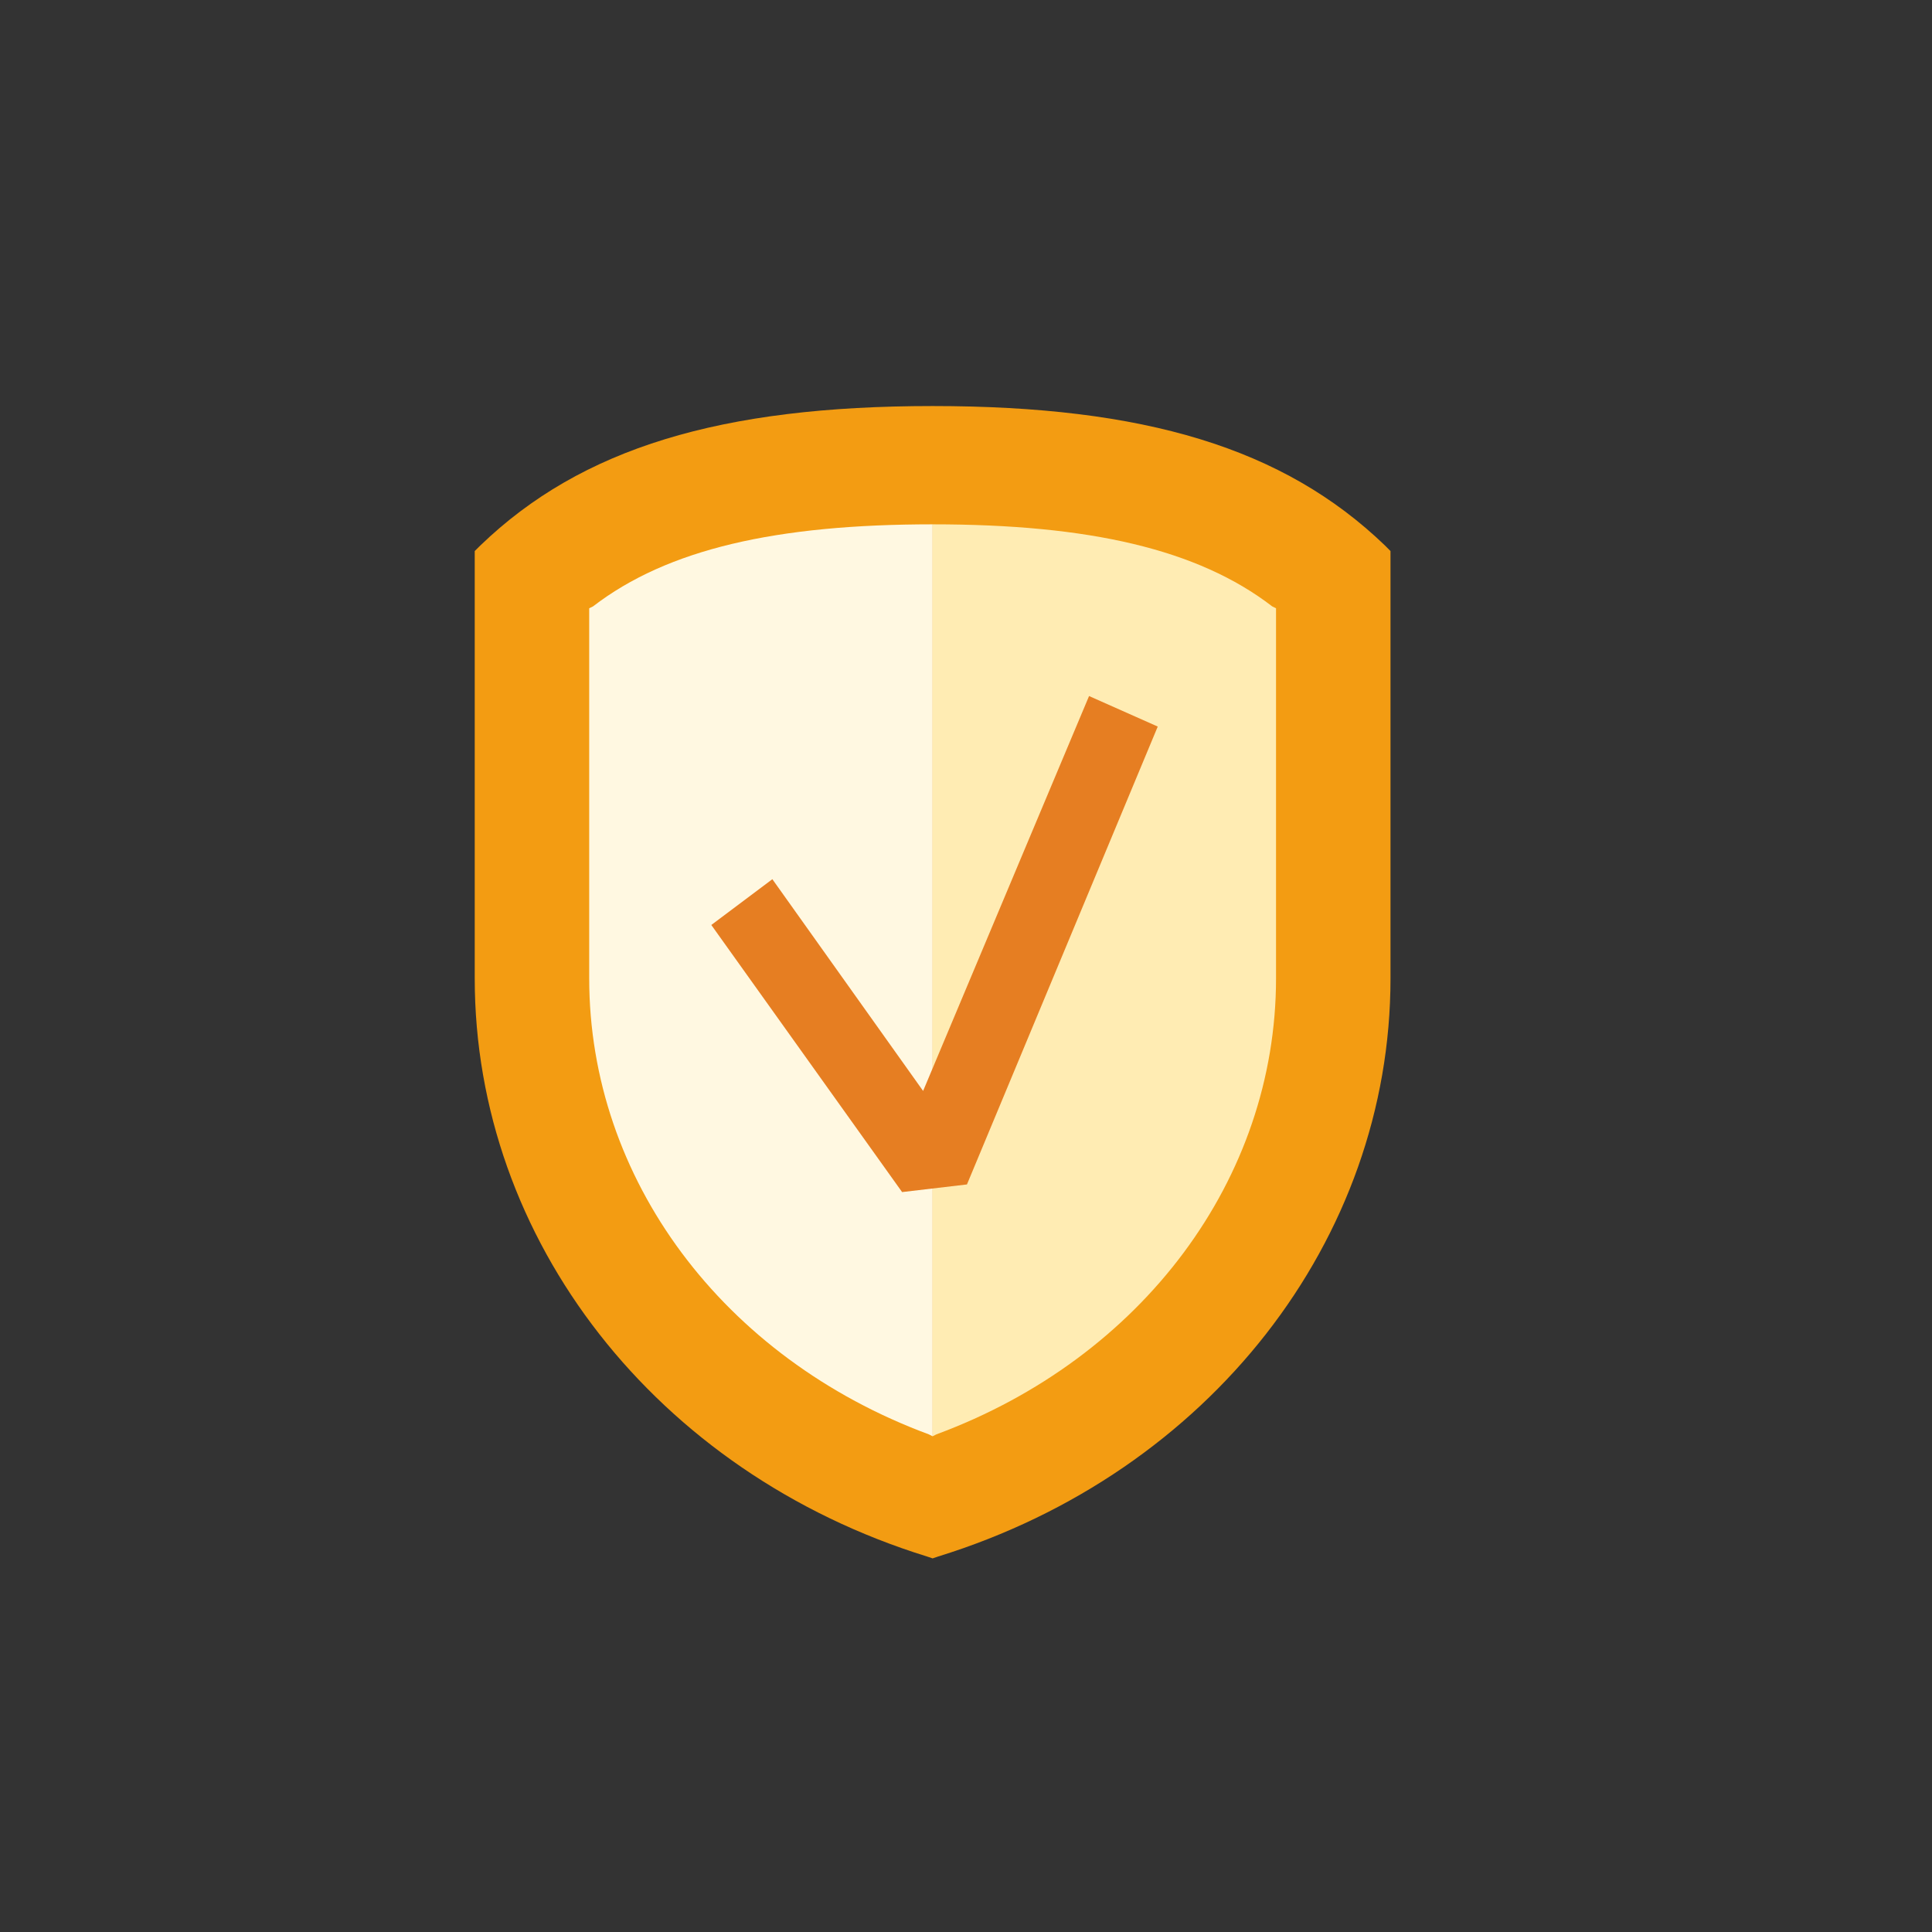
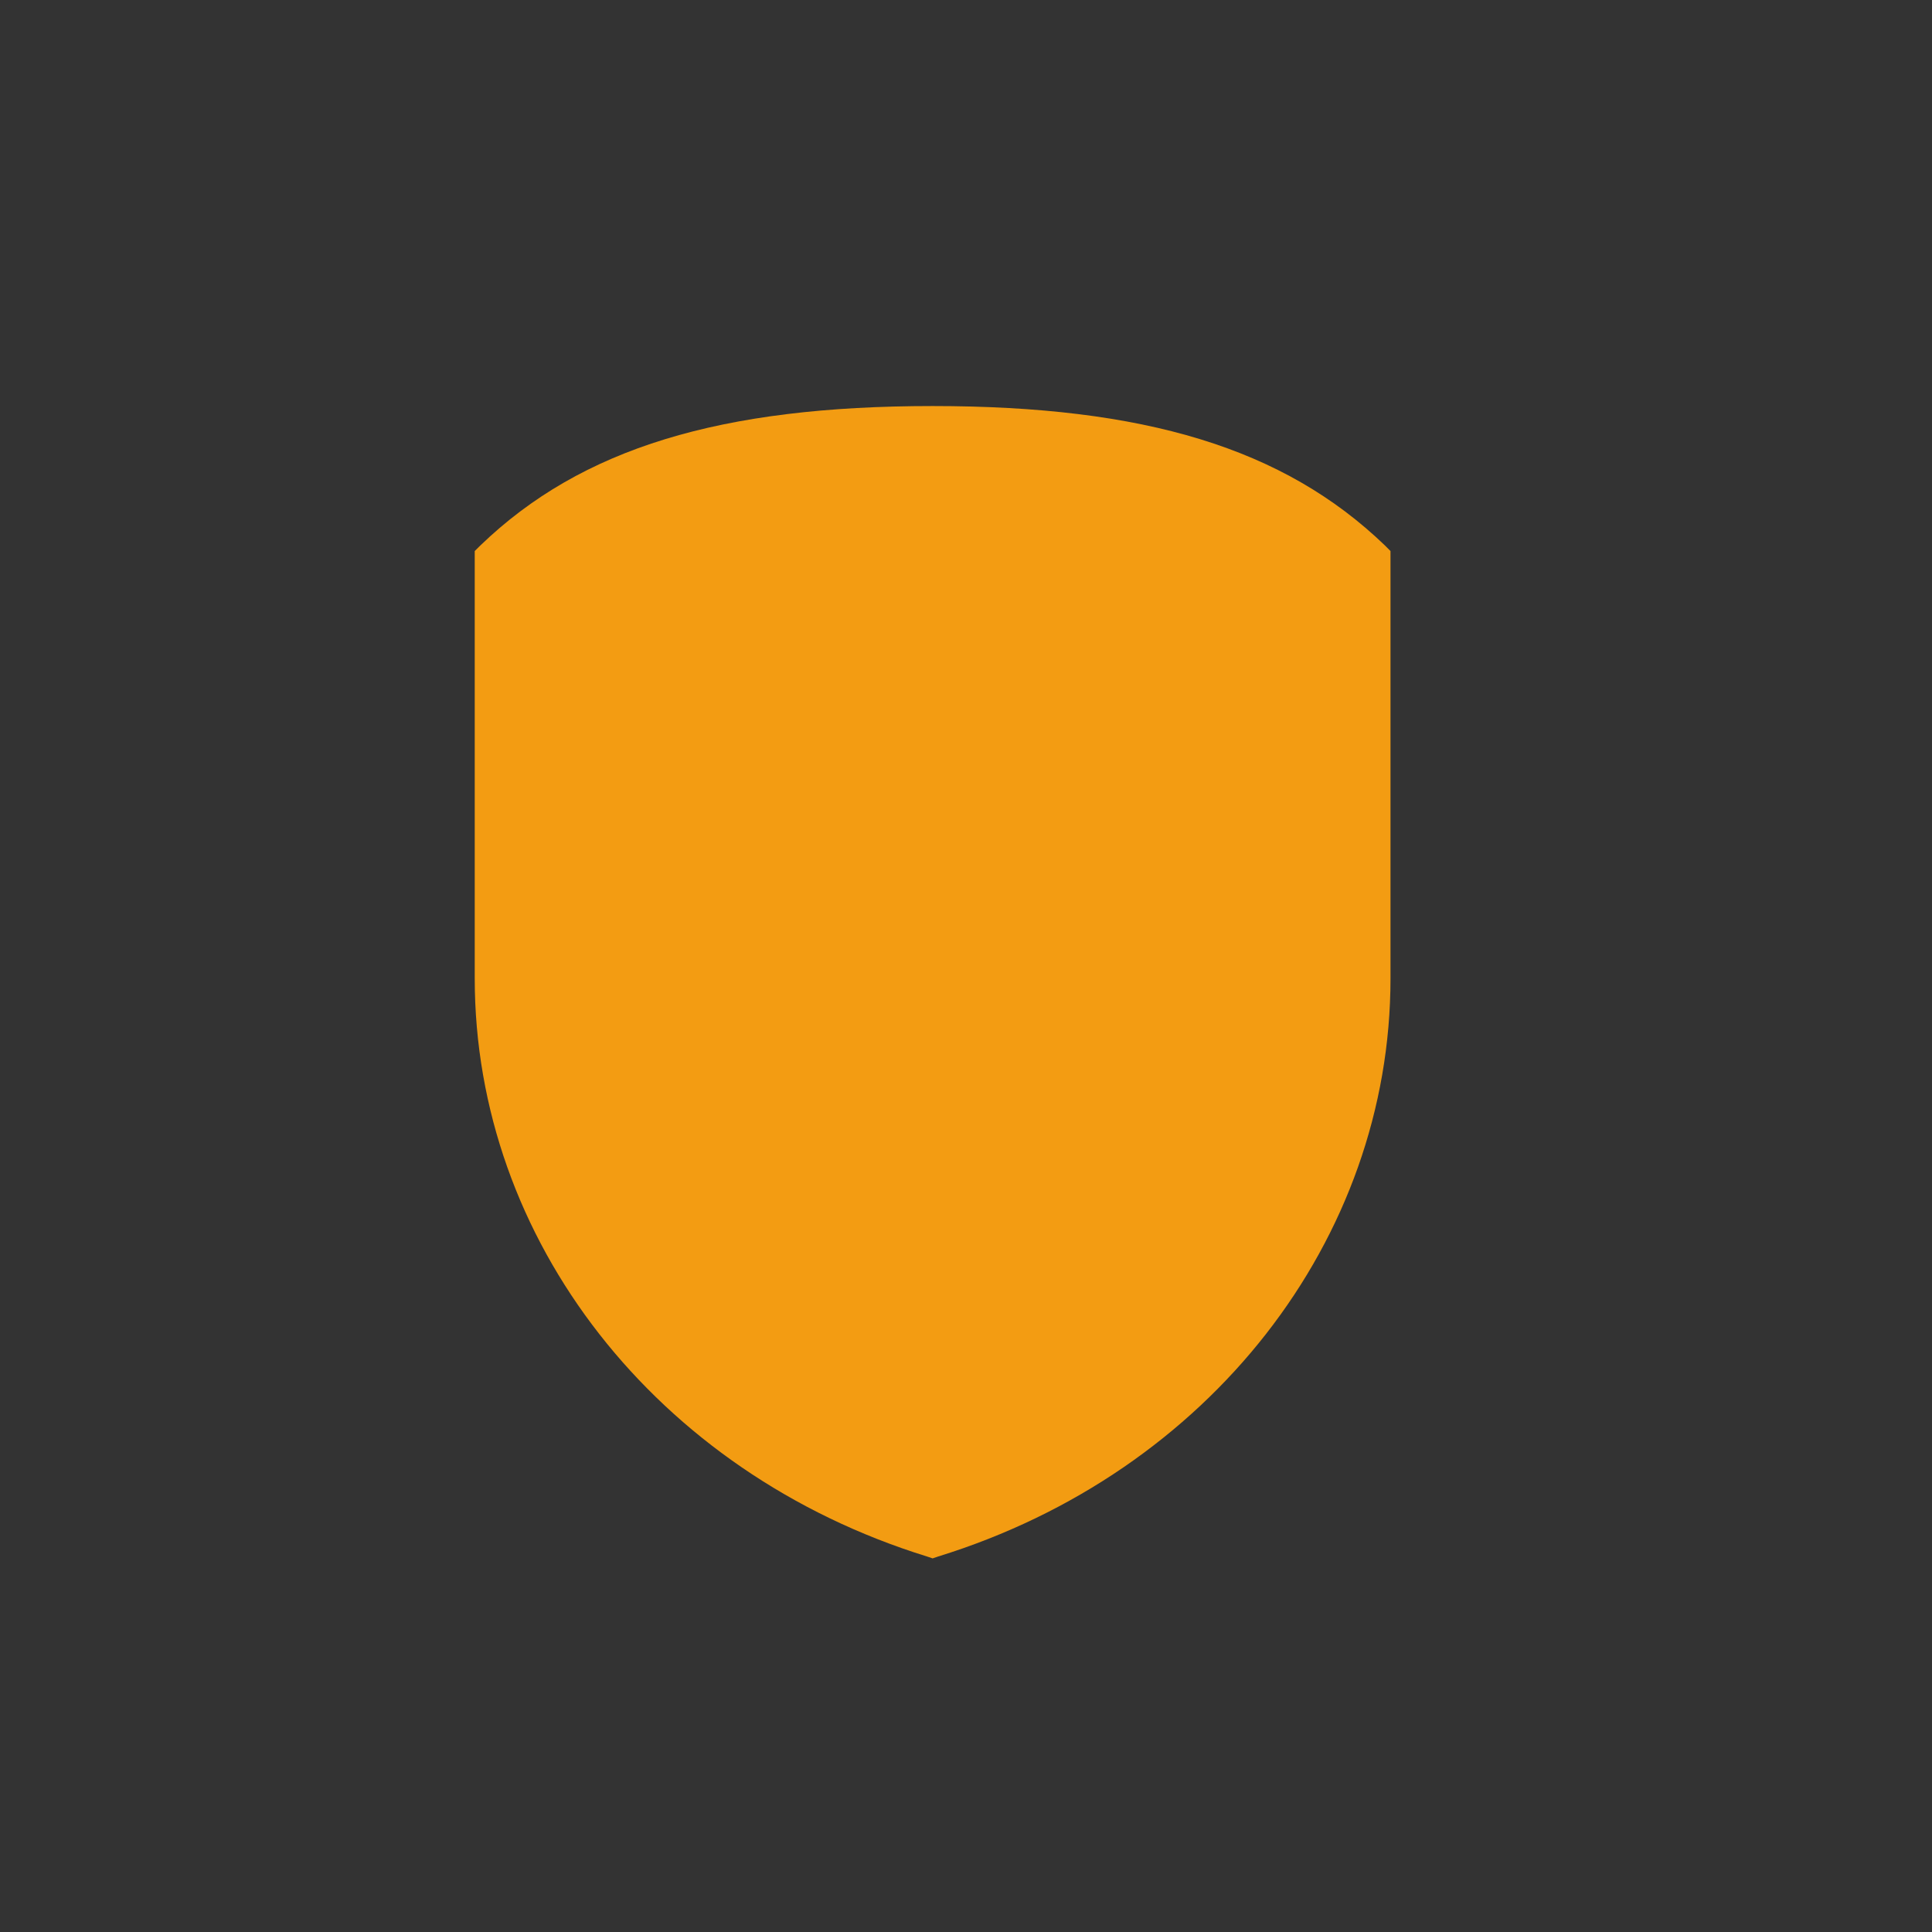
<svg xmlns="http://www.w3.org/2000/svg" width="100%" height="100%" viewBox="0 0 72 72" version="1.1" xml:space="preserve" style="fill-rule:evenodd;clip-rule:evenodd;stroke-linejoin:round;stroke-miterlimit:2;">
  <rect x="0" y="0" width="72" height="72" fill="#333333" stroke="none" />
  <g transform="matrix(1.896,0,0,1.896,12.004,13.71)">
    <g id="protection">
      <path d="M20.888,3.488C18.9,1.575 16.163,0.75 12,0.75C7.837,0.75 5.1,1.575 3.113,3.488L3,3.6L3,12C3,17.138 6.563,21.712 11.887,23.362L12,23.4L12.112,23.362C17.438,21.712 21,17.138 21,12L21,3.6L20.888,3.488Z" style="fill:rgb(243,156,18);fill-rule:nonzero;" />
-       <path d="M18.675,4.688C17.213,3.563 15.075,3.075 12,3.075L12,21L12.075,20.962C16.125,19.462 18.75,15.938 18.75,12L18.75,4.725L18.675,4.688Z" style="fill:rgb(255,236,179);fill-rule:nonzero;" />
-       <path d="M5.325,4.688L5.25,4.725L5.25,12C5.25,15.938 7.875,19.462 11.925,20.962L12,21L12,3.075C8.925,3.075 6.788,3.563 5.325,4.688Z" style="fill:rgb(255,248,225);fill-rule:nonzero;" />
-       <path d="M11.4,16.2L7.65,10.95L8.85,10.05L11.813,14.212L15.075,6.45L16.425,7.05L12.675,16.05L11.4,16.2Z" style="fill:rgb(230,126,34);fill-rule:nonzero;" />
    </g>
  </g>
</svg>